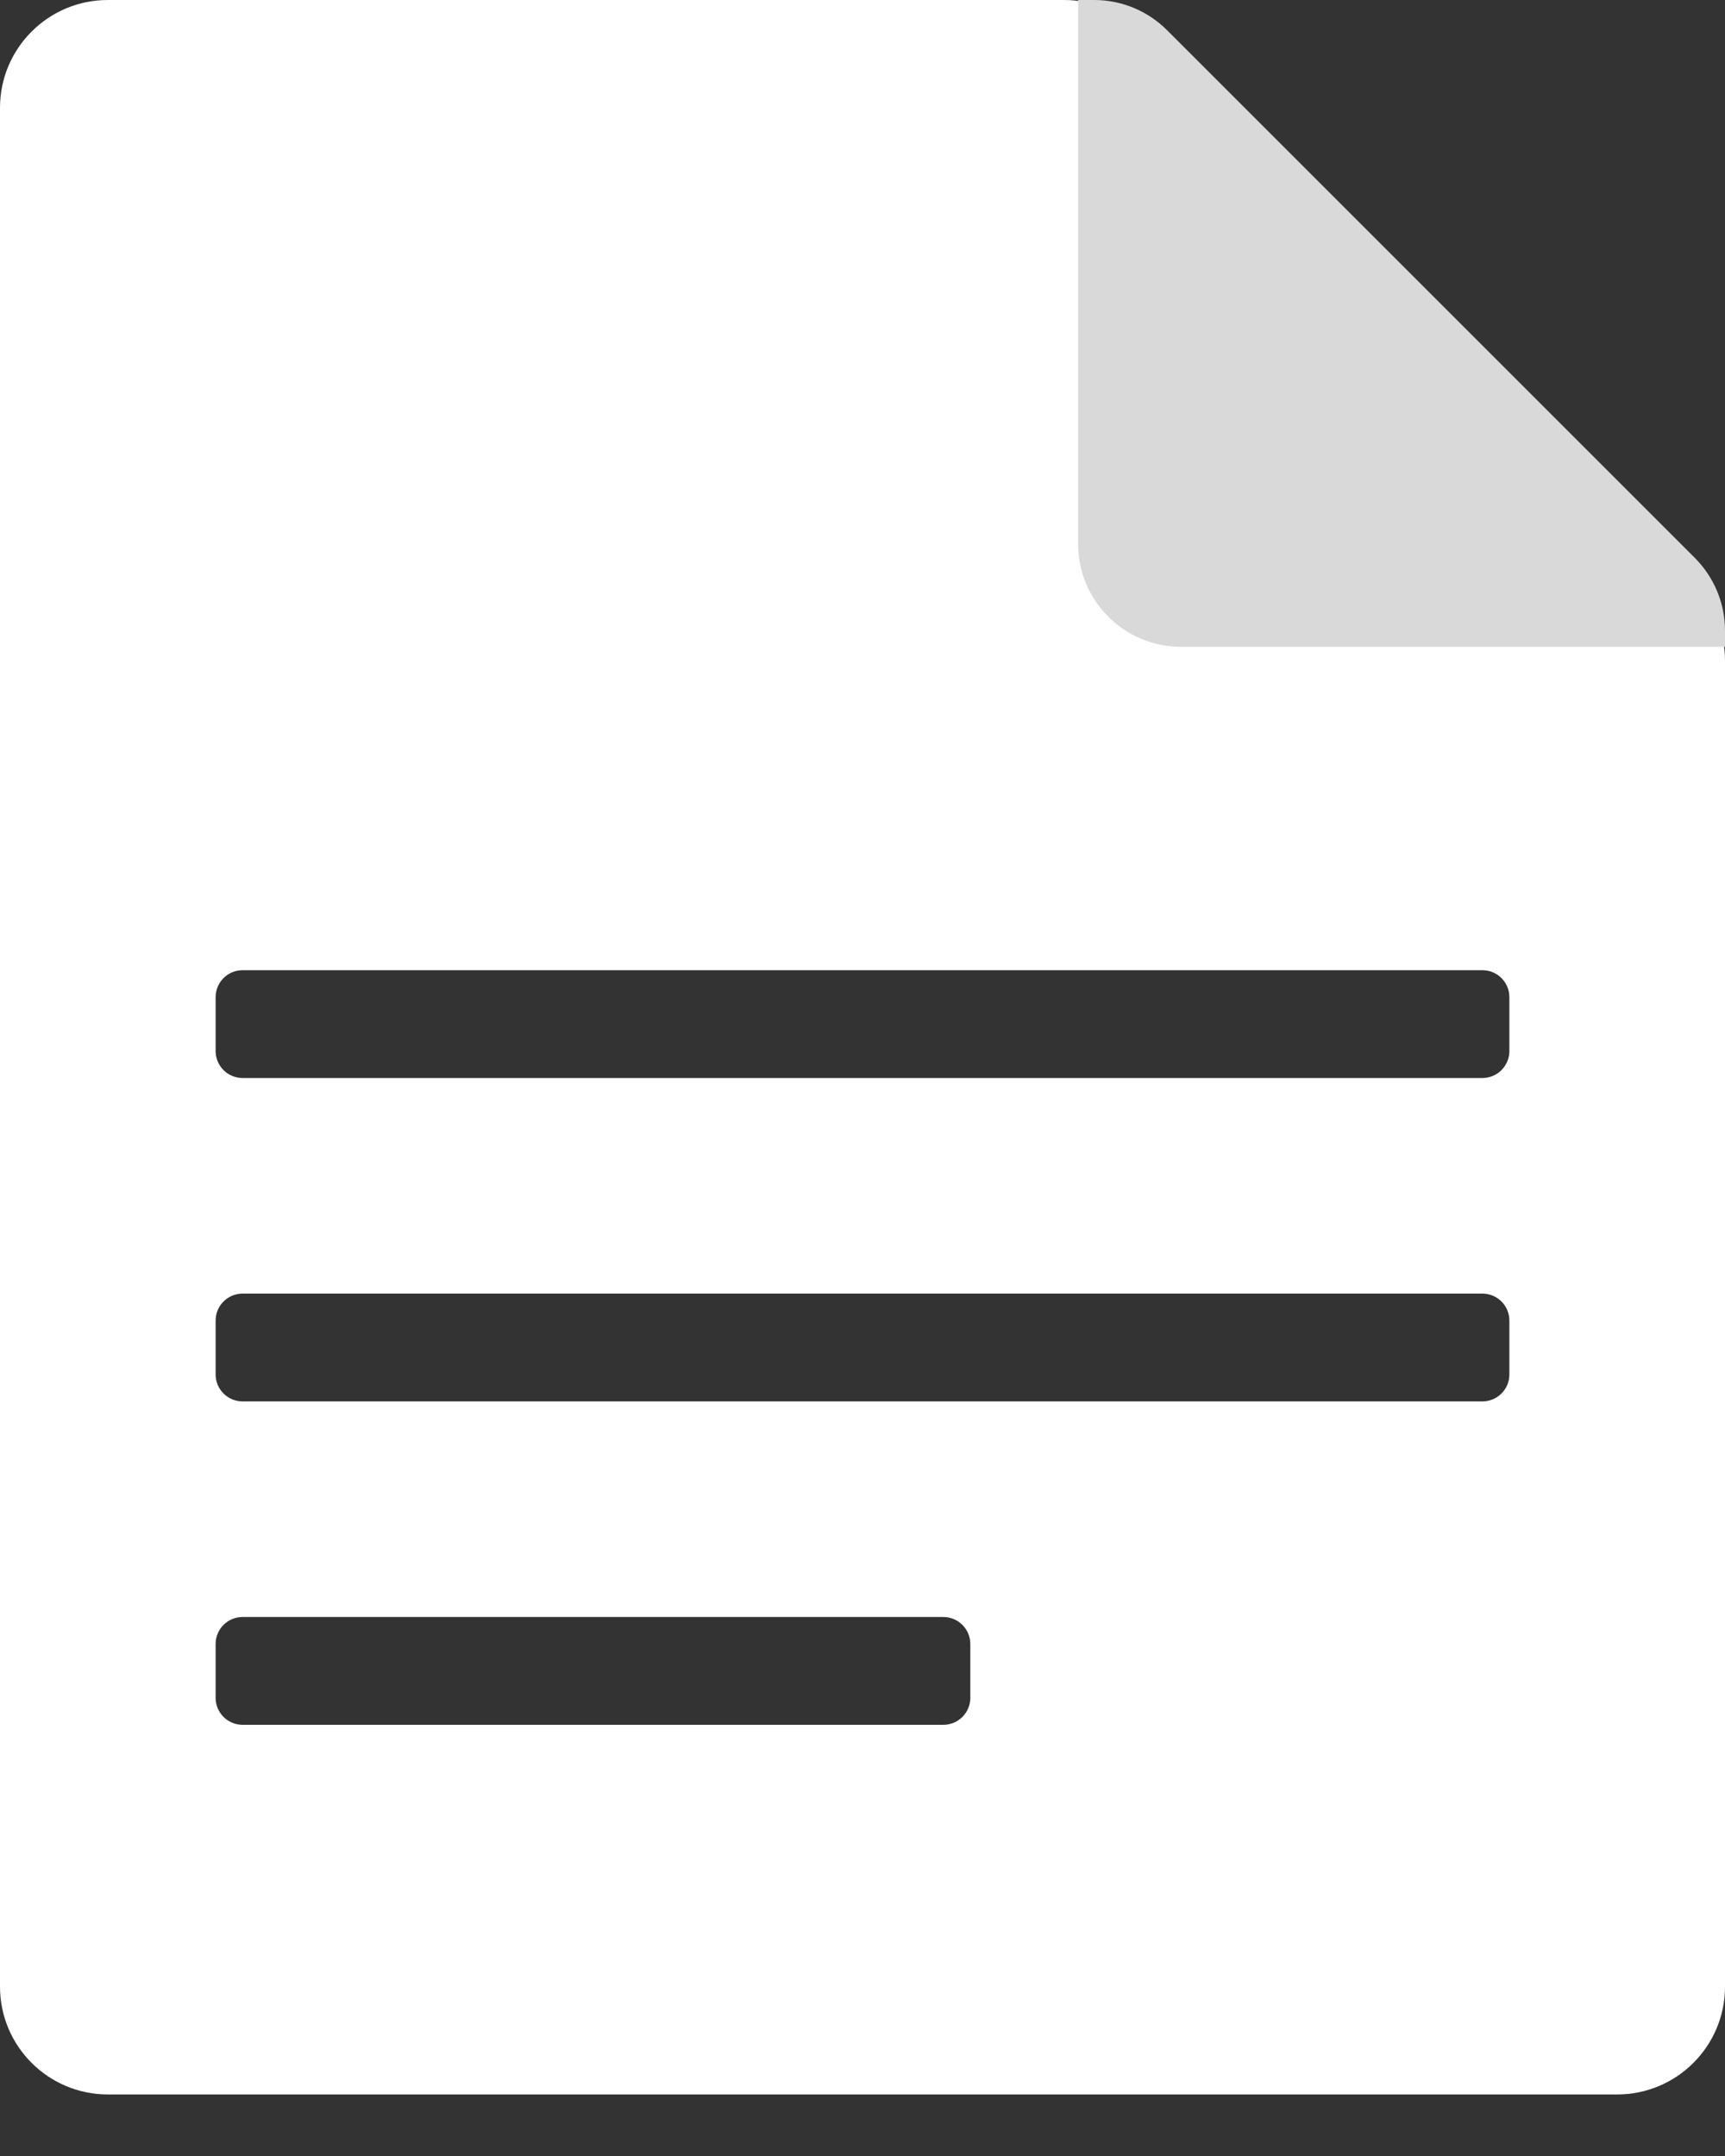
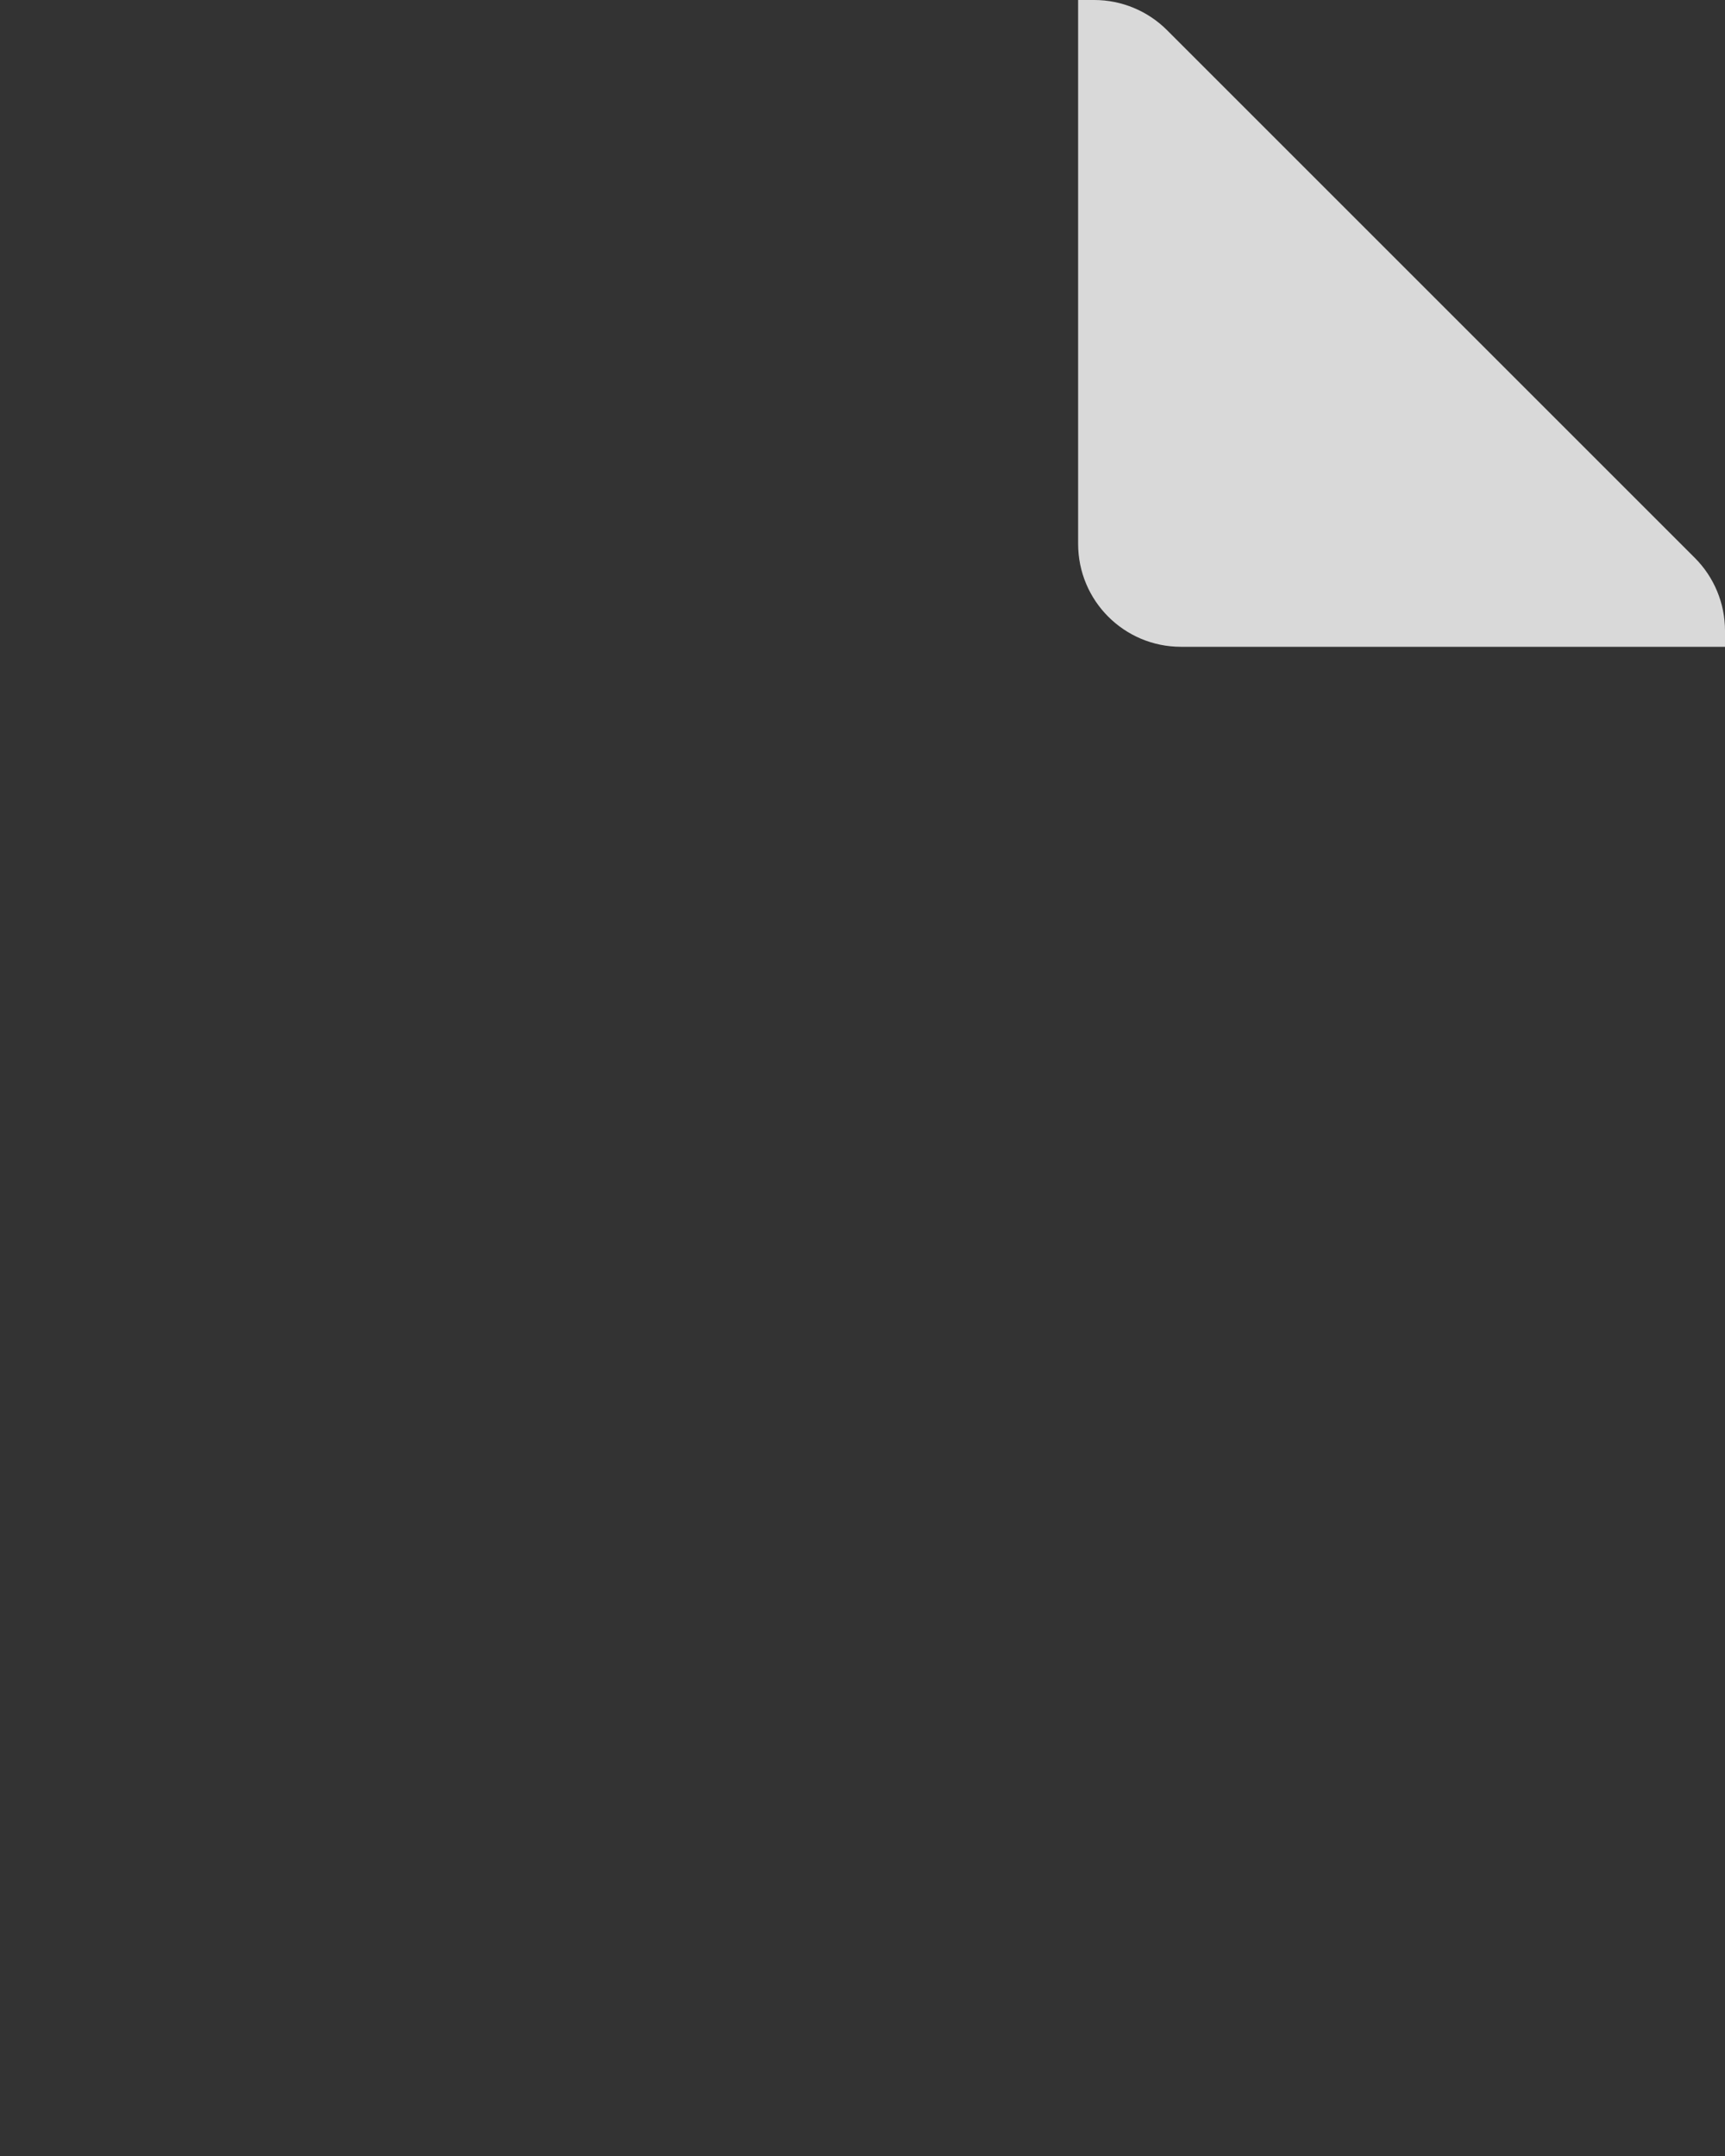
<svg xmlns="http://www.w3.org/2000/svg" width="16" height="20" viewBox="0 0 16 20" fill="none">
  <rect x="0" y="0" width="16" height="20" fill="#333333" stroke="none" />
-   <path fill-rule="evenodd" clip-rule="evenodd" d="M1 0C0.448 0 0 0.448 0 1V18.429C0 18.981 0.448 19.429 1 19.429H15C15.552 19.429 16 18.981 16 18.429V6.286V6.128C16 5.863 15.895 5.609 15.707 5.421L10.579 0.293C10.391 0.105 10.137 0 9.871 0H9.714H1ZM2 9.25C2 9.112 2.112 9 2.25 9H13.75C13.888 9 14 9.112 14 9.25V9.75C14 9.888 13.888 10 13.75 10H2.25C2.112 10 2 9.888 2 9.75V9.25ZM2 12.25C2 12.112 2.112 12 2.25 12H13.75C13.888 12 14 12.112 14 12.25V12.75C14 12.888 13.888 13 13.75 13H2.25C2.112 13 2 12.888 2 12.75V12.25ZM2.25 15C2.112 15 2 15.112 2 15.25V15.75C2 15.888 2.112 16 2.25 16H8.75C8.888 16 9 15.888 9 15.75V15.25C9 15.112 8.888 15 8.75 15H2.25Z" fill="white" />
  <path d="M10 5.045V0H10.15C10.403 0 10.646 0.101 10.825 0.28L15.72 5.175C15.899 5.354 16 5.597 16 5.85V6H10.954C10.427 6 10 5.573 10 5.045Z" fill="#D9D9D9" />
</svg>